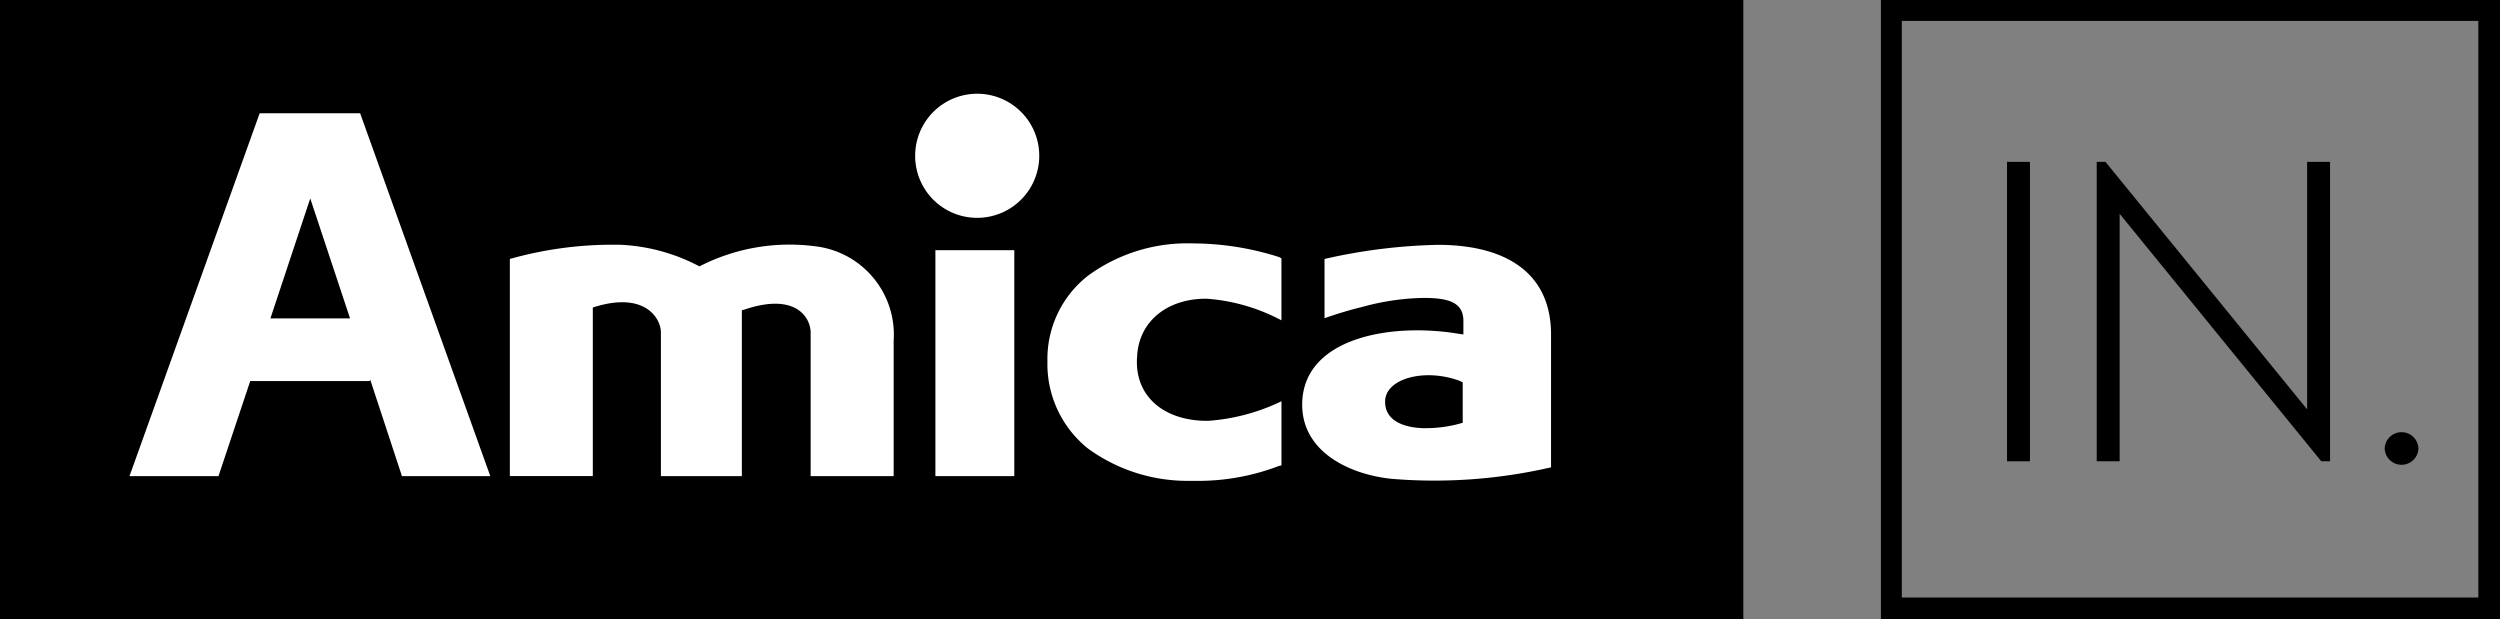
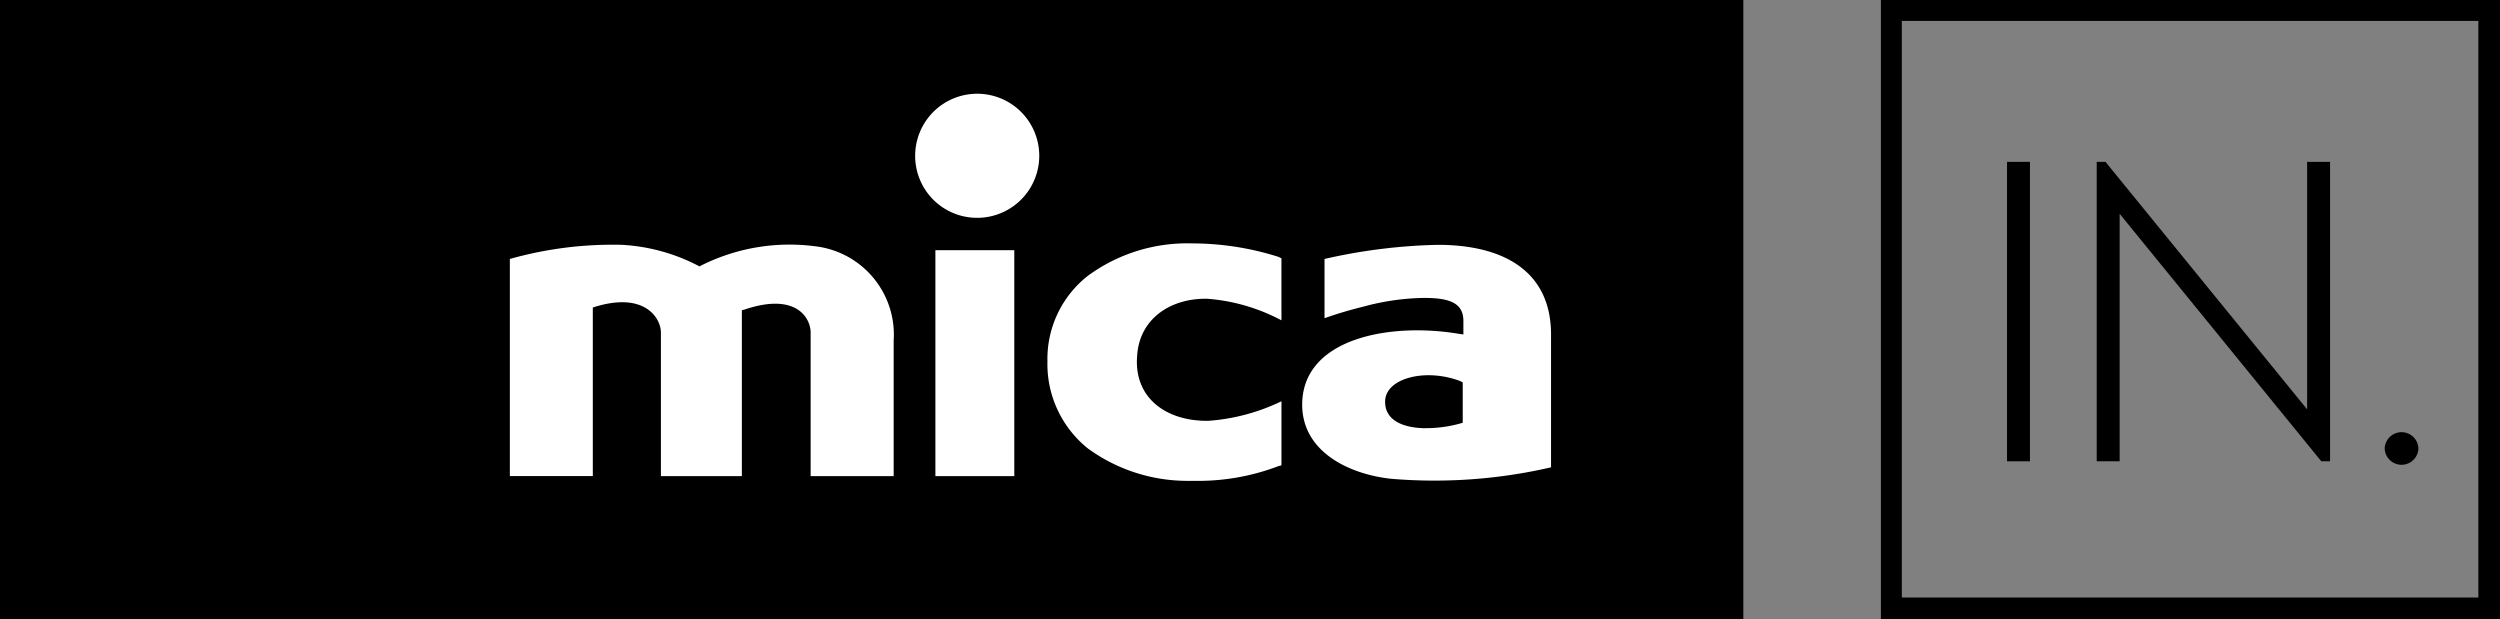
<svg xmlns="http://www.w3.org/2000/svg" viewBox="2037 56 129.22 32">
  <rect x="2037" y="56" width="129.22" height="32" fill="#808080" stroke="none" />
  <defs>
    <style>
      .cls-1 {
        fill: #fff;
      }
    </style>
  </defs>
  <g id="Amica_IN_Logo" transform="translate(2037 56)">
    <rect id="Rectangle_31" data-name="Rectangle 31" width="90.109" height="32" />
    <g id="Group_61" data-name="Group 61" transform="translate(6.693 4.845)">
      <path id="Path_33" data-name="Path 33" class="cls-1" d="M135.7,17.107a3.207,3.207,0,1,1,3.207,3.207,3.2,3.2,0,0,1-3.207-3.207" transform="translate(-95.09 -13.9)" />
      <path id="Path_34" data-name="Path 34" class="cls-1" d="M79.888,39.5v8.715H75.6V36.994a19.584,19.584,0,0,1,5.752-.732A9.663,9.663,0,0,1,85.4,37.378a10.184,10.184,0,0,1,5.926-1.046,4.6,4.6,0,0,1,4.113,4.88v7.007H91.147V40.794c0-.732-.732-2.092-3.416-1.185l-.139.035v8.575H83.408V40.794c0-.732-.837-2.161-3.521-1.29" transform="translate(-55.94 -28.454)" />
      <path id="Path_35" data-name="Path 35" class="cls-1" d="M167.4,36.863V40.07a9.718,9.718,0,0,0-3.834-1.115c-1.952-.035-3.521,1.081-3.625,2.963-.174,2.126,1.464,3.381,3.695,3.346a10.378,10.378,0,0,0,3.765-1.011v3.312l-.139.035a11.68,11.68,0,0,1-3.974.767h-.662a8.74,8.74,0,0,1-5.229-1.673,5.593,5.593,0,0,1-2.092-4.5,5.46,5.46,0,0,1,2.092-4.427,8.692,8.692,0,0,1,5.4-1.673,14.767,14.767,0,0,1,4.462.7Z" transform="translate(-107.858 -28.358)" />
      <path id="Path_36" data-name="Path 36" class="cls-1" d="M194.248,40.1V37.03A28.932,28.932,0,0,1,200.1,36.3c3.451,0,5.856,1.394,5.856,4.636V47.8a26.766,26.766,0,0,1-8.261.593c-2.266-.244-4.671-1.464-4.6-3.939.1-3.346,4.566-4.148,8.087-3.556l.244.035v-.7c0-.941-.732-1.22-2.231-1.185a12.585,12.585,0,0,0-2.963.453,20.415,20.415,0,0,0-1.987.593m5.264,5.682a6.607,6.607,0,0,0,1.882-.279V43.409l-.139-.07c-1.743-.662-3.765-.174-3.869.976-.07,1.081.976,1.464,2.126,1.464" transform="translate(-132.479 -28.49)" />
      <rect id="Rectangle_32" data-name="Rectangle 32" class="cls-1" width="4.078" height="11.678" transform="translate(41.656 8.087)" />
-       <path id="Path_37" data-name="Path 37" class="cls-1" d="M26.485,27.4H30.6l-2.057-6.2Zm5.159,3.172-.035.07H25.44L23.8,35.554H19.2L25.928,16.8h5.194l6.728,18.754H33.283Z" transform="translate(-19.2 -15.789)" />
    </g>
    <g id="Group_64" data-name="Group 64" transform="translate(97.22)">
      <g id="Group_63" data-name="Group 63">
        <g id="Group_62" data-name="Group 62" transform="translate(6.519 8.366)">
          <path id="Path_38" data-name="Path 38" d="M297.6,39.477V24h1.185V39.477Z" transform="translate(-297.6 -24)" />
          <path id="Path_39" data-name="Path 39" d="M311.353,24l10.423,12.793V24h1.185V39.477h-.453L312.085,26.684V39.477H310.9V24Z" transform="translate(-306.264 -24)" />
          <path id="Path_40" data-name="Path 40" d="M355.343,64.888a.872.872,0,0,1-1.743,0A.872.872,0,0,1,355.343,64.888Z" transform="translate(-334.079 -50.073)" />
        </g>
        <path id="Path_41" data-name="Path 41" d="M310.9,32h-32V0h32Zm-30.919-1.115h29.8V1.081h-29.8Z" transform="translate(-278.9)" />
      </g>
    </g>
  </g>
</svg>